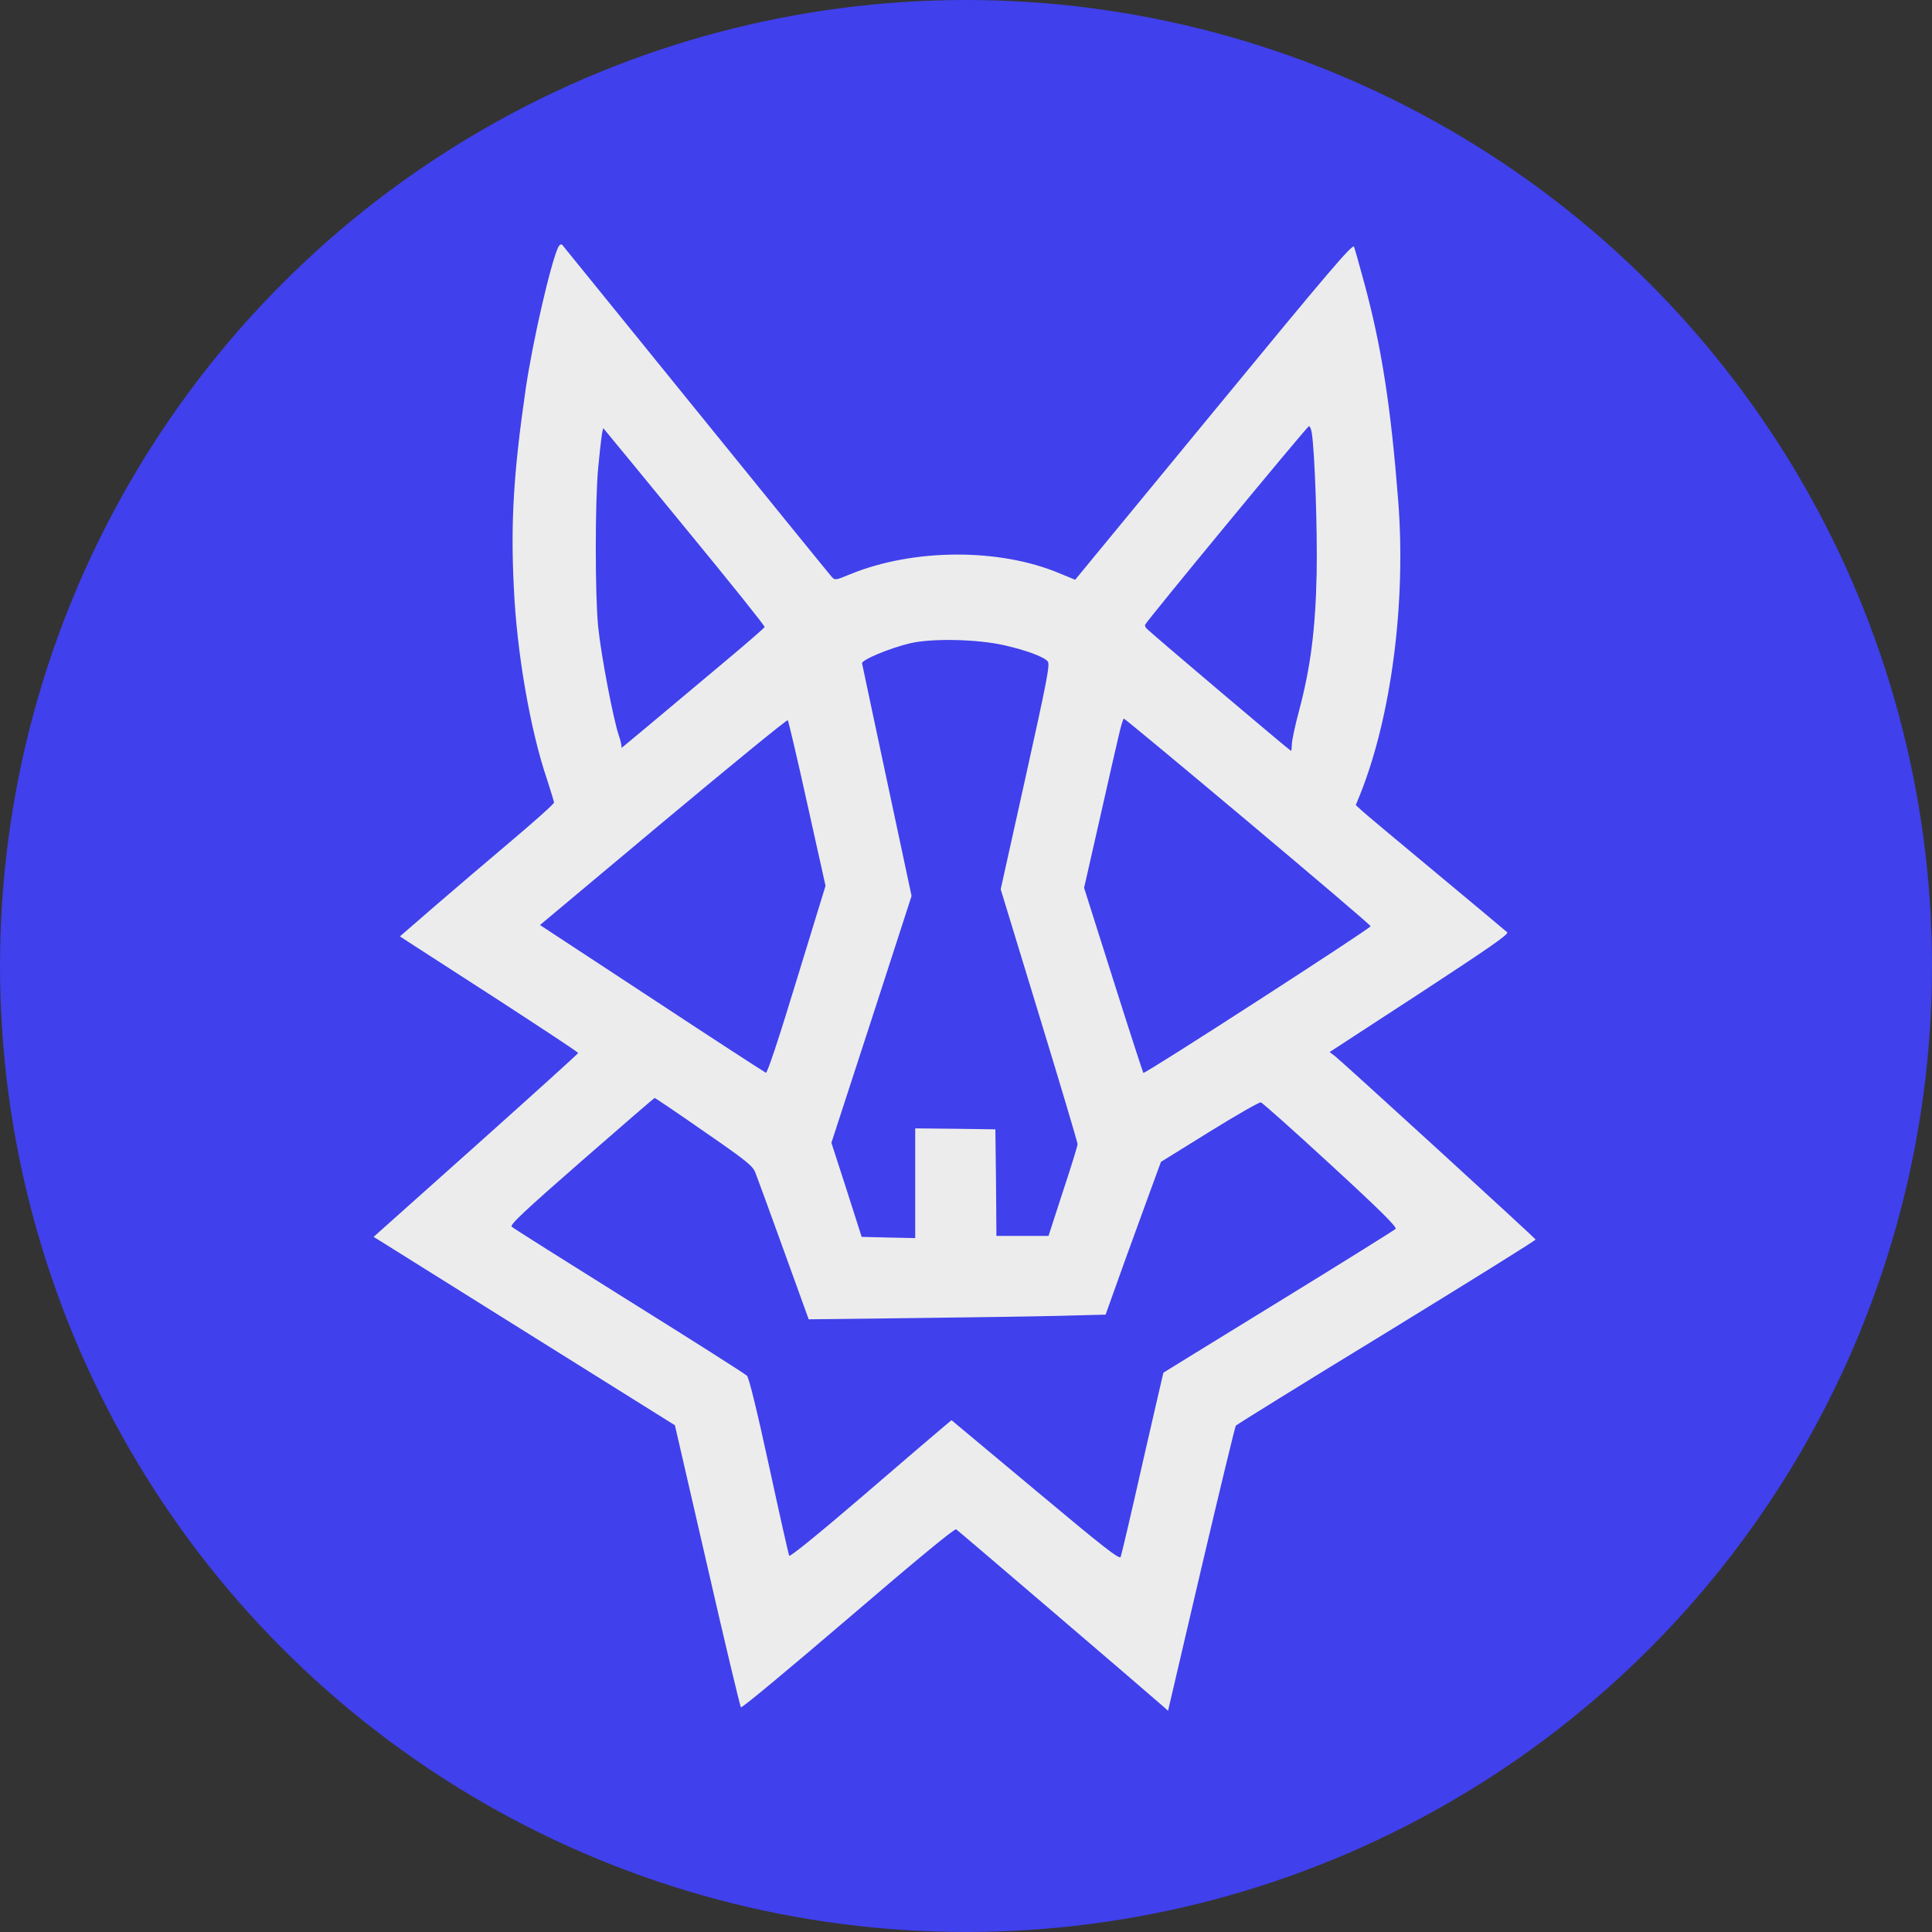
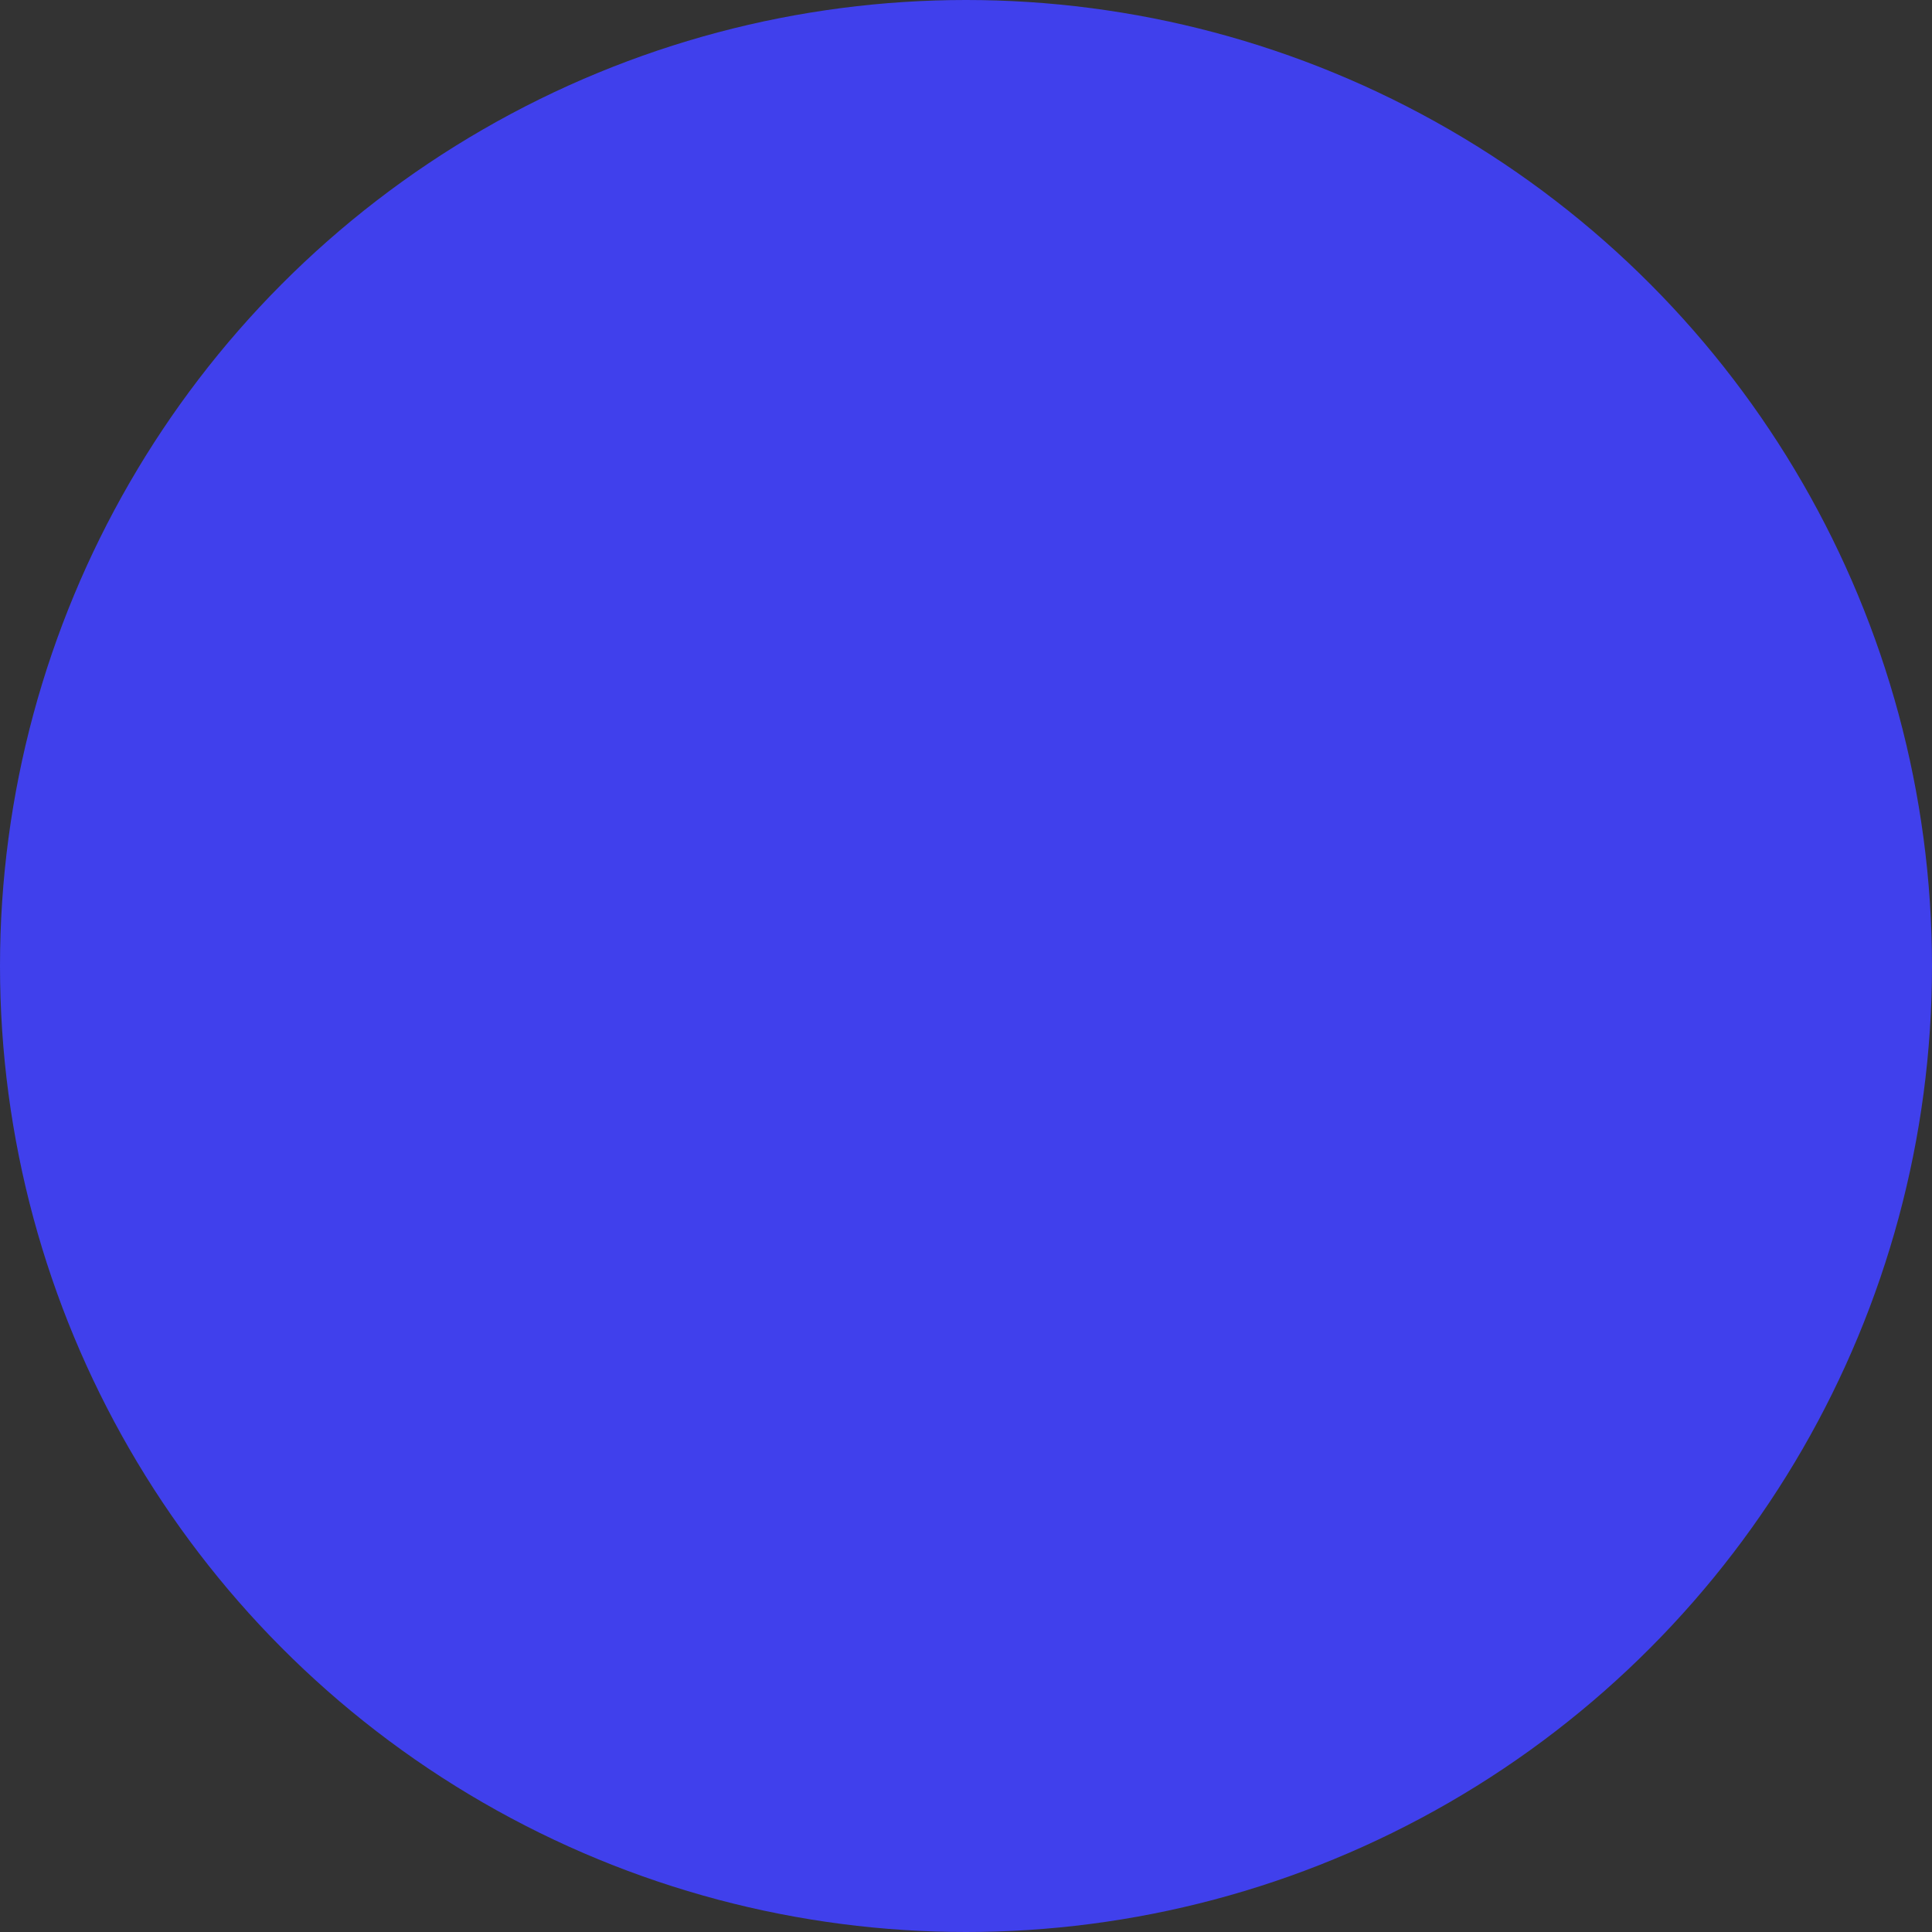
<svg xmlns="http://www.w3.org/2000/svg" width="24" height="24" viewBox="0 0 24 24" fill="none">
  <rect x="0" y="0" width="24" height="24" fill="#333333" stroke="none" />
  <circle cx="12" cy="12" r="12" fill="#4040EC" />
-   <path d="M6.937 3.065C6.847 3.244 6.617 4.235 6.529 4.84C6.38 5.871 6.342 6.484 6.383 7.298C6.418 8.097 6.587 9.07 6.794 9.678C6.841 9.824 6.882 9.955 6.882 9.97C6.882 9.986 6.647 10.197 6.36 10.439C6.07 10.684 5.641 11.049 5.402 11.256L4.968 11.632L5.087 11.71C5.152 11.753 5.652 12.075 6.196 12.426C6.738 12.779 7.184 13.071 7.182 13.081C7.182 13.089 6.61 13.606 5.911 14.231L4.641 15.365L4.724 15.416C4.769 15.444 5.611 15.97 6.594 16.586L8.384 17.705L8.785 19.447C9.004 20.405 9.194 21.199 9.204 21.209C9.214 21.222 9.811 20.725 10.535 20.105C11.405 19.359 11.858 18.986 11.878 18.998C11.906 19.016 14.281 21.048 14.46 21.207L14.51 21.252L14.921 19.492C15.148 18.527 15.342 17.723 15.352 17.71C15.365 17.695 16.207 17.173 17.228 16.55C18.247 15.925 19.078 15.408 19.076 15.398C19.071 15.38 16.691 13.205 16.583 13.119L16.517 13.069L17.636 12.34C18.491 11.78 18.748 11.604 18.723 11.581C18.708 11.566 18.307 11.233 17.836 10.84C17.364 10.449 16.948 10.099 16.91 10.064L16.842 10.001L16.895 9.872C17.284 8.899 17.468 7.485 17.369 6.219C17.278 5.054 17.163 4.313 16.951 3.529C16.89 3.3 16.83 3.091 16.82 3.065C16.802 3.025 16.494 3.388 15.078 5.11L13.356 7.202L13.162 7.122C12.415 6.807 11.344 6.812 10.56 7.134C10.383 7.207 10.373 7.21 10.333 7.167C10.31 7.142 9.552 6.209 8.647 5.092C7.741 3.975 6.993 3.053 6.983 3.04C6.97 3.03 6.952 3.04 6.937 3.065ZM16.295 5.375C16.333 5.609 16.366 6.59 16.356 7.122C16.341 7.825 16.28 8.289 16.139 8.823C16.088 9.01 16.048 9.202 16.048 9.244C16.046 9.29 16.043 9.328 16.038 9.328C16.026 9.328 14.258 7.833 14.238 7.802C14.228 7.79 14.22 7.77 14.226 7.76C14.238 7.719 16.24 5.294 16.26 5.294C16.273 5.294 16.288 5.332 16.295 5.375ZM8.505 6.549C9.057 7.22 9.504 7.777 9.499 7.79C9.494 7.8 9.299 7.971 9.062 8.17C8.17 8.919 7.701 9.31 7.719 9.292C7.726 9.282 7.714 9.209 7.686 9.133C7.618 8.929 7.469 8.153 7.431 7.79C7.391 7.389 7.391 6.237 7.431 5.811C7.464 5.46 7.487 5.309 7.497 5.322C7.502 5.327 7.956 5.879 8.505 6.549ZM12.468 8.014C12.741 8.075 12.967 8.158 13.015 8.216C13.046 8.251 13.008 8.445 12.741 9.65L12.431 11.047L12.909 12.613C13.172 13.472 13.386 14.193 13.386 14.213C13.386 14.233 13.305 14.498 13.204 14.801L13.025 15.353H12.703H12.378L12.373 14.69L12.365 14.029L11.868 14.022L11.369 14.017V14.697V15.38L11.036 15.373L10.704 15.365L10.517 14.78L10.328 14.196L10.827 12.663L11.324 11.13L11.019 9.701C10.852 8.914 10.711 8.256 10.709 8.241C10.699 8.198 11.059 8.049 11.306 7.991C11.573 7.928 12.133 7.939 12.468 8.014ZM10.028 9.983L10.255 11.004L9.897 12.171C9.67 12.918 9.531 13.334 9.514 13.326C9.496 13.318 8.858 12.905 8.097 12.403L6.708 11.491L8.238 10.21C9.08 9.507 9.776 8.937 9.786 8.947C9.794 8.954 9.904 9.421 10.028 9.983ZM15.501 10.205C16.338 10.908 17.026 11.493 17.026 11.506C17.029 11.531 14.22 13.346 14.203 13.328C14.198 13.323 14.029 12.804 13.83 12.174L13.467 11.029L13.653 10.21C13.754 9.759 13.863 9.285 13.893 9.156C13.921 9.03 13.953 8.924 13.961 8.927C13.971 8.927 14.664 9.502 15.501 10.205ZM8.745 14.055C9.267 14.415 9.352 14.483 9.383 14.566C9.403 14.617 9.562 15.048 9.733 15.524L10.046 16.389L11.306 16.374C11.999 16.366 12.829 16.354 13.152 16.346L13.734 16.331L13.966 15.683C14.094 15.328 14.251 14.902 14.311 14.735L14.422 14.433L15.025 14.059C15.357 13.853 15.645 13.689 15.662 13.694C15.683 13.699 16.073 14.047 16.532 14.47C17.163 15.05 17.359 15.247 17.336 15.267C17.319 15.282 16.666 15.691 15.882 16.172C15.098 16.654 14.455 17.049 14.452 17.052C14.45 17.055 14.334 17.561 14.193 18.176C14.054 18.794 13.931 19.318 13.921 19.341C13.905 19.374 13.701 19.215 12.862 18.512L11.82 17.642L11.715 17.73C11.657 17.778 11.205 18.164 10.714 18.587C10.189 19.038 9.814 19.343 9.804 19.326C9.796 19.311 9.683 18.809 9.554 18.214C9.403 17.518 9.304 17.115 9.279 17.09C9.257 17.067 8.599 16.649 7.815 16.16C7.031 15.67 6.375 15.257 6.357 15.239C6.33 15.217 6.501 15.055 7.222 14.425C7.719 13.991 8.127 13.639 8.132 13.639C8.14 13.639 8.415 13.825 8.745 14.055Z" fill="#ECECEC" />
</svg>